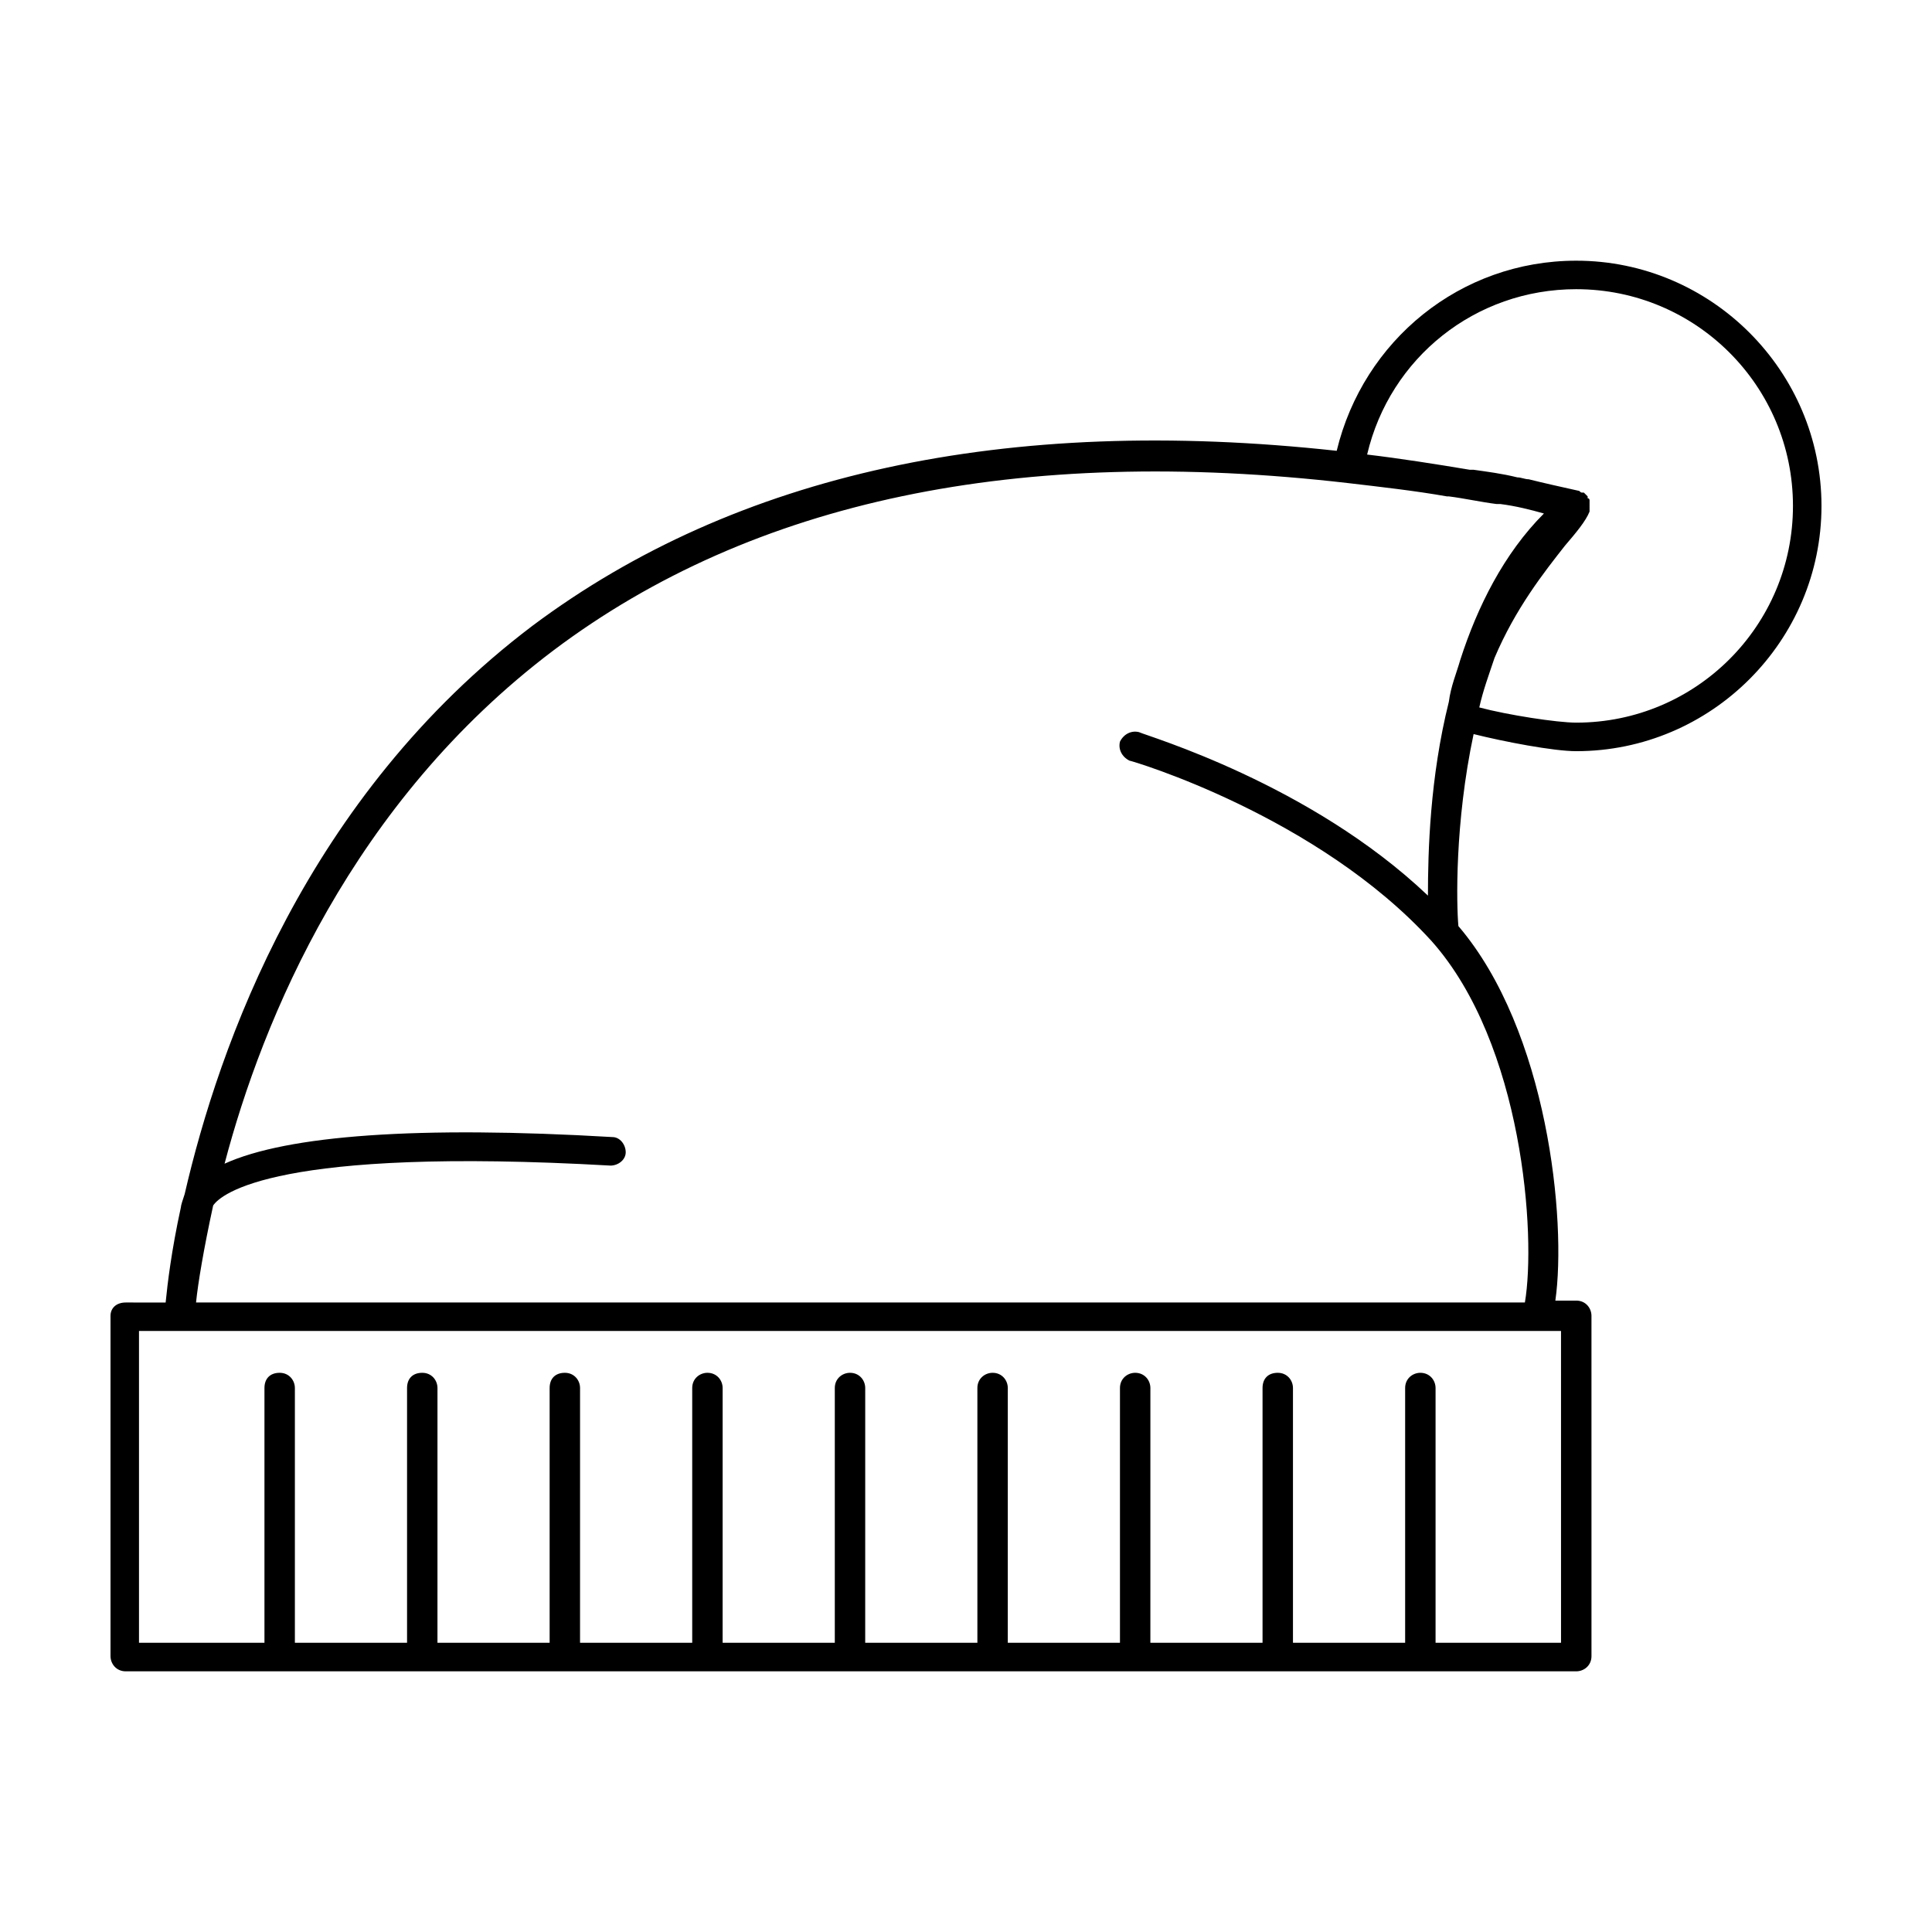
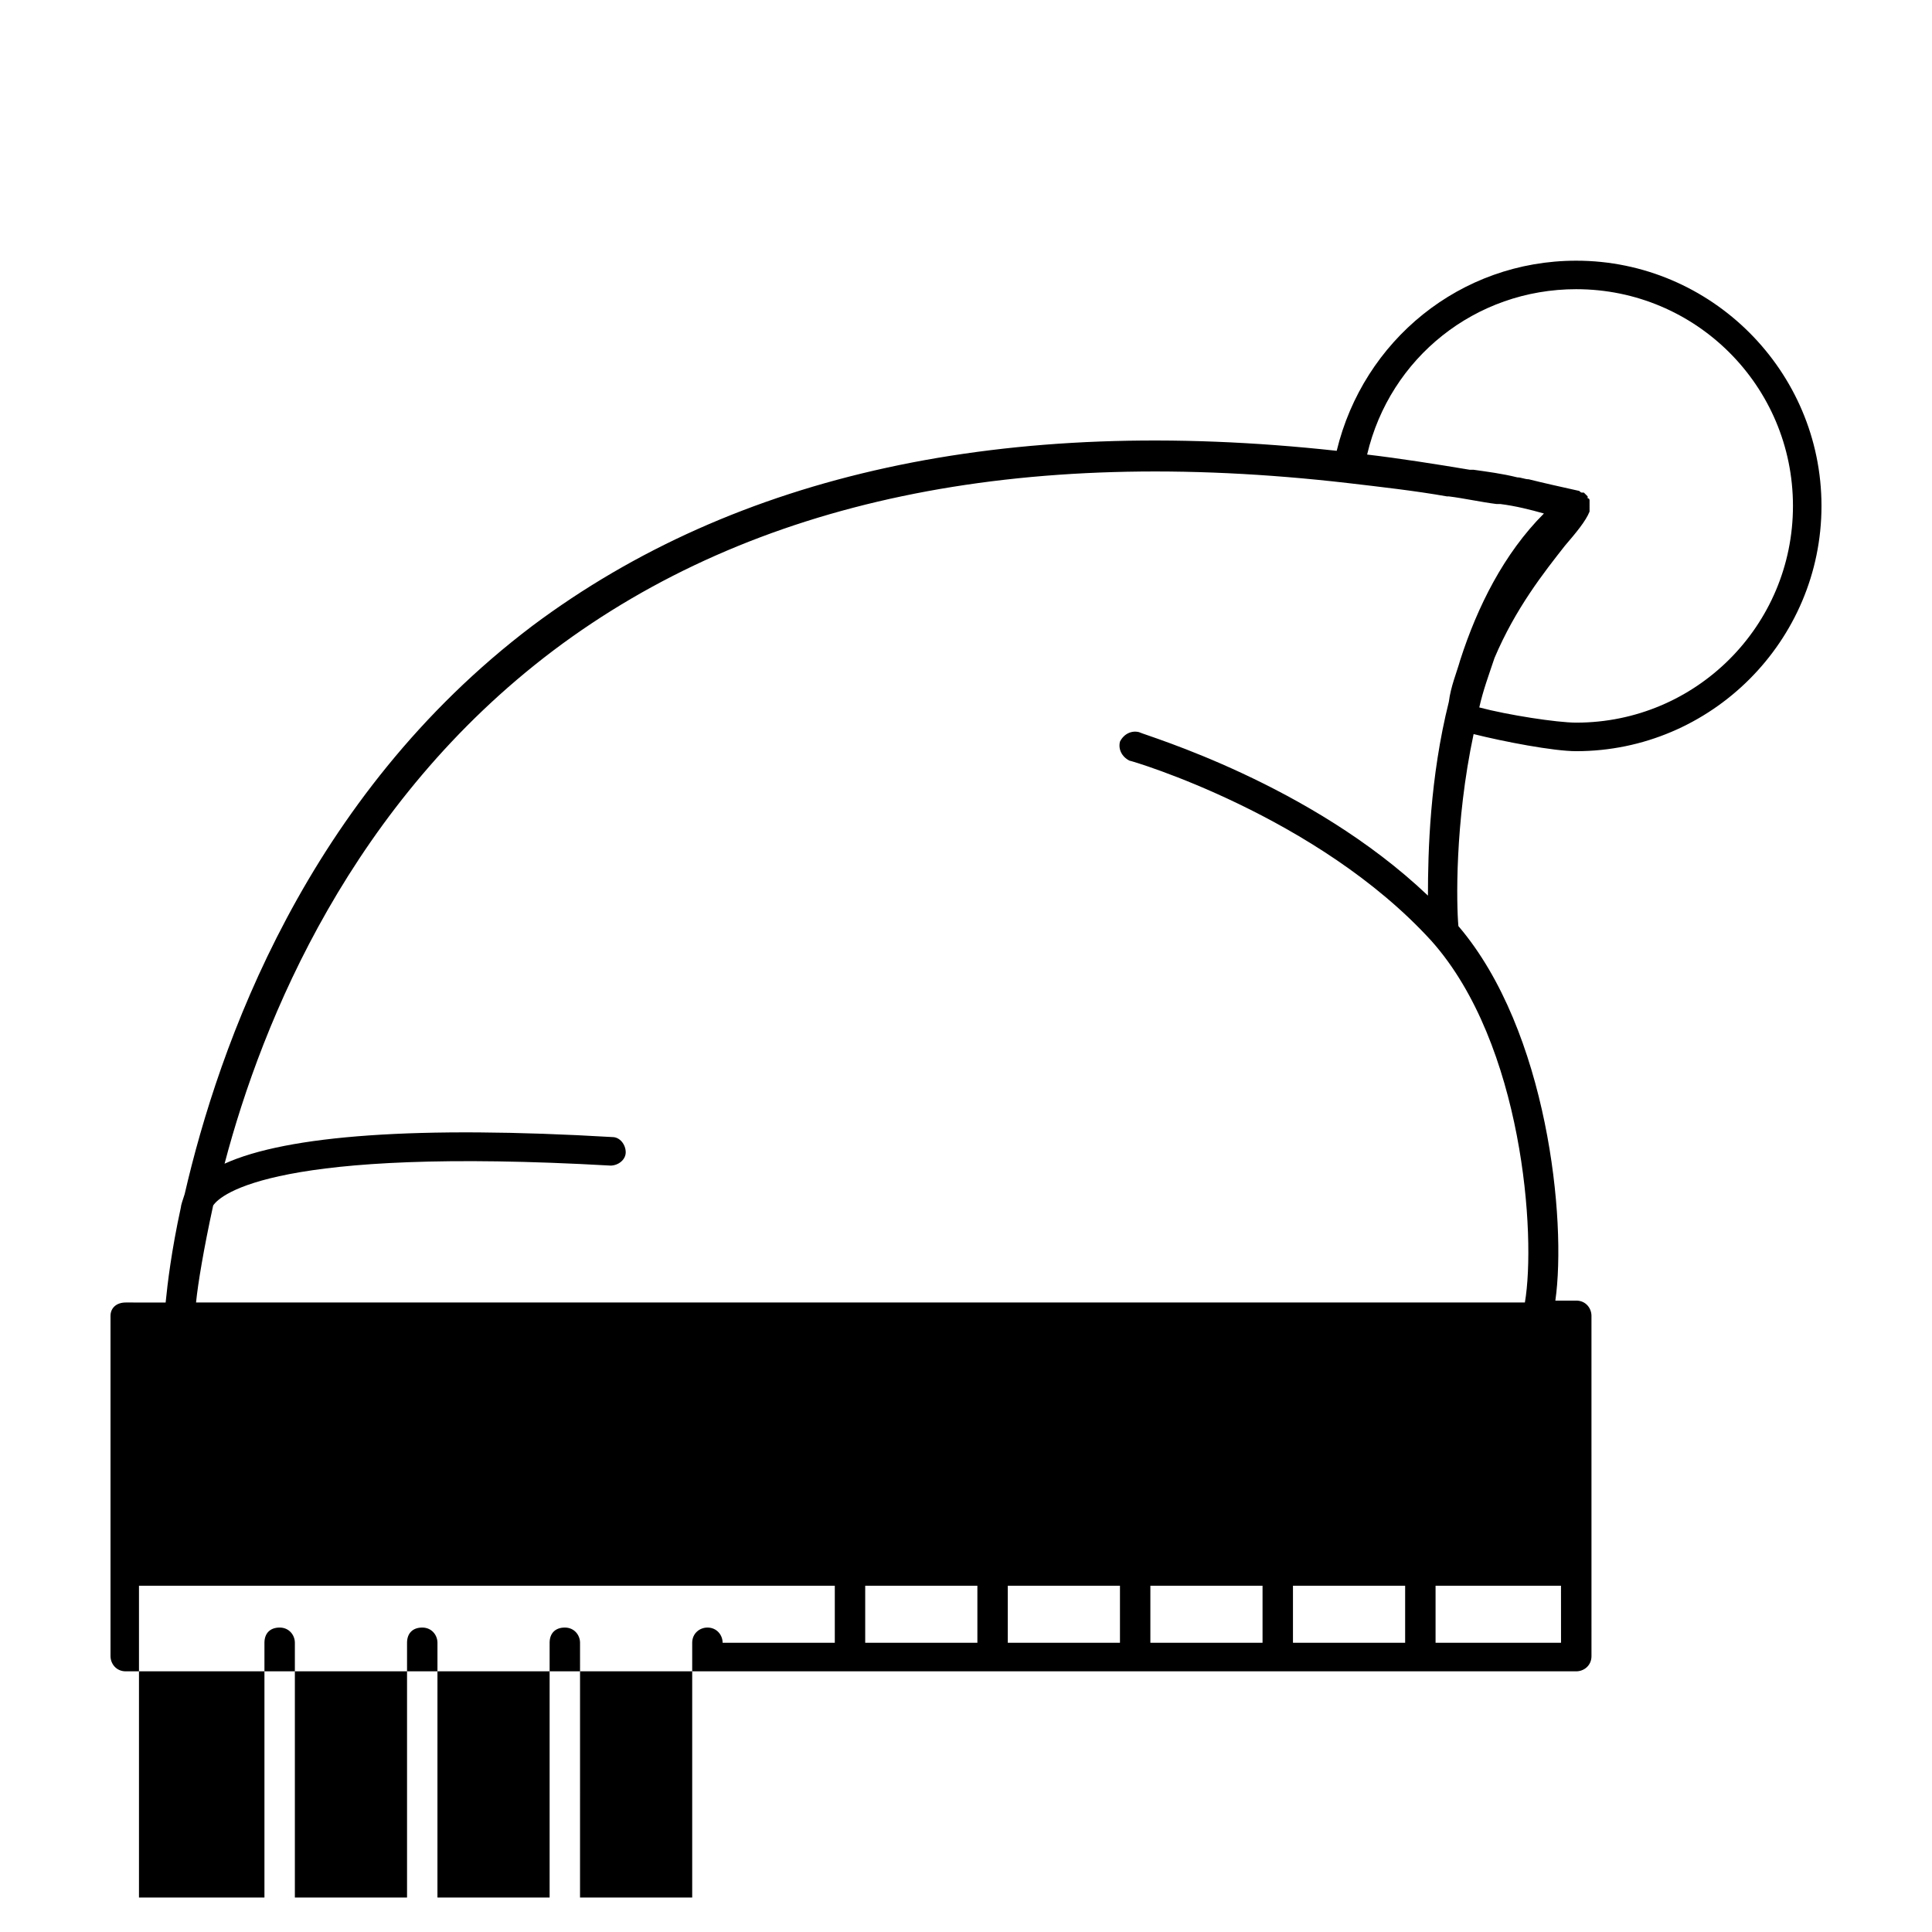
<svg xmlns="http://www.w3.org/2000/svg" fill="#000000" width="800px" height="800px" version="1.1" viewBox="144 144 512 512">
-   <path d="m561.72 343.07c35.77 0 64.992-29.223 64.992-64.992s-29.223-64.992-64.992-64.992c-30.73 0-56.426 21.16-63.48 50.383-87.664-9.574-159.2 6.047-213.11 46.352-59.953 45.344-83.129 111.34-92.195 150.64-0.504 1.512-1.008 3.023-1.008 3.527-2.519 11.586-3.527 20.152-4.031 25.191l-10.578-0.004c-2.519 0-4.031 1.512-4.031 3.527v90.184c0 2.016 1.512 4.031 4.031 4.031h384.41c2.016 0 4.031-1.512 4.031-4.031l-0.004-90.184c0-2.016-1.512-4.031-4.031-4.031h-5.539c3.023-21.16-2.016-71.539-25.695-99.25-0.504-5.543-1.008-27.207 4.031-50.883 8.062 2.016 21.16 4.531 27.207 4.531zm0-122.43c31.738 0 57.434 25.695 57.434 57.434s-25.695 57.434-57.434 57.434c-5.039 0-18.137-2.016-25.695-4.031 1.008-4.535 2.519-8.566 4.031-13.098 5.543-13.098 13.098-22.672 18.641-29.727 3.023-3.527 5.543-6.551 6.551-9.07v-0.504-0.504-0.504-0.504-1.008s0-0.504-0.504-0.504v-0.504l-1.008-1.008h-0.504c-0.504 0-0.504-0.504-1.008-0.504-4.535-1.008-9.07-2.016-13.098-3.023-1.008 0-2.016-0.504-3.023-0.504-4.031-1.008-8.062-1.512-11.586-2.016h-1.008c-9.07-1.512-18.641-3.023-27.207-4.031 6.043-25.684 28.715-43.824 55.418-43.824zm-4.031 358.71h-33.25v-67.512c0-2.016-1.512-4.031-4.031-4.031-2.016 0-4.031 1.512-4.031 4.031v67.512h-29.727v-67.512c0-2.016-1.512-4.031-4.031-4.031-2.519 0-4.031 1.512-4.031 4.031v67.512h-29.727l0.004-67.512c0-2.016-1.512-4.031-4.031-4.031-2.016 0-4.031 1.512-4.031 4.031v67.512h-29.727l0.004-67.512c0-2.016-1.512-4.031-4.031-4.031-2.016 0-4.031 1.512-4.031 4.031v67.512h-29.727l0.004-67.512c0-2.016-1.512-4.031-4.031-4.031-2.016 0-4.031 1.512-4.031 4.031v67.512h-29.727l0.004-67.512c0-2.016-1.512-4.031-4.031-4.031-2.016 0-4.031 1.512-4.031 4.031v67.512h-29.727l0.004-67.512c0-2.016-1.512-4.031-4.031-4.031-2.519 0-4.031 1.512-4.031 4.031v67.512h-29.727l0.004-67.512c0-2.016-1.512-4.031-4.031-4.031-2.519 0-4.031 1.512-4.031 4.031v67.512h-29.727v-67.512c0-2.016-1.512-4.031-4.031-4.031-2.519 0-4.031 1.512-4.031 4.031v67.512h-33.25v-82.625h376.85zm-9.574-90.184h-352.16c0.504-5.039 2.016-14.105 4.535-25.695 2.016-3.023 16.625-15.617 105.3-10.578 2.016 0 4.031-1.512 4.031-3.527s-1.512-4.031-3.527-4.031c-51.387-3.023-86.152-0.504-102.78 7.055 10.078-38.289 33.754-95.723 87.16-136.03 52.898-39.801 123.43-54.41 210.59-44.336 8.566 1.008 17.633 2.016 26.199 3.527h0.504c4.031 0.504 8.566 1.512 12.594 2.016h1.008c4.031 0.504 8.062 1.512 11.586 2.519-10.578 10.578-17.633 24.688-22.168 38.793-1.008 3.527-2.519 7.055-3.023 11.082-5.039 20.152-5.543 39.801-5.543 51.387-31.234-29.727-74.562-42.32-76.578-43.328-2.016-0.504-4.031 0.504-5.039 2.519-0.504 2.016 0.504 4.031 2.519 5.039 0.504 0 49.879 14.609 80.105 47.863 24.18 27.207 27.707 78.09 24.684 95.723z" />
+   <path d="m561.72 343.07c35.77 0 64.992-29.223 64.992-64.992s-29.223-64.992-64.992-64.992c-30.73 0-56.426 21.16-63.48 50.383-87.664-9.574-159.2 6.047-213.11 46.352-59.953 45.344-83.129 111.34-92.195 150.64-0.504 1.512-1.008 3.023-1.008 3.527-2.519 11.586-3.527 20.152-4.031 25.191l-10.578-0.004c-2.519 0-4.031 1.512-4.031 3.527v90.184c0 2.016 1.512 4.031 4.031 4.031h384.41c2.016 0 4.031-1.512 4.031-4.031l-0.004-90.184c0-2.016-1.512-4.031-4.031-4.031h-5.539c3.023-21.16-2.016-71.539-25.695-99.25-0.504-5.543-1.008-27.207 4.031-50.883 8.062 2.016 21.16 4.531 27.207 4.531zm0-122.43c31.738 0 57.434 25.695 57.434 57.434s-25.695 57.434-57.434 57.434c-5.039 0-18.137-2.016-25.695-4.031 1.008-4.535 2.519-8.566 4.031-13.098 5.543-13.098 13.098-22.672 18.641-29.727 3.023-3.527 5.543-6.551 6.551-9.07v-0.504-0.504-0.504-0.504-1.008s0-0.504-0.504-0.504v-0.504l-1.008-1.008h-0.504c-0.504 0-0.504-0.504-1.008-0.504-4.535-1.008-9.07-2.016-13.098-3.023-1.008 0-2.016-0.504-3.023-0.504-4.031-1.008-8.062-1.512-11.586-2.016h-1.008c-9.07-1.512-18.641-3.023-27.207-4.031 6.043-25.684 28.715-43.824 55.418-43.824zm-4.031 358.71h-33.25v-67.512c0-2.016-1.512-4.031-4.031-4.031-2.016 0-4.031 1.512-4.031 4.031v67.512h-29.727v-67.512c0-2.016-1.512-4.031-4.031-4.031-2.519 0-4.031 1.512-4.031 4.031v67.512h-29.727l0.004-67.512c0-2.016-1.512-4.031-4.031-4.031-2.016 0-4.031 1.512-4.031 4.031v67.512h-29.727l0.004-67.512c0-2.016-1.512-4.031-4.031-4.031-2.016 0-4.031 1.512-4.031 4.031v67.512h-29.727l0.004-67.512c0-2.016-1.512-4.031-4.031-4.031-2.016 0-4.031 1.512-4.031 4.031v67.512h-29.727c0-2.016-1.512-4.031-4.031-4.031-2.016 0-4.031 1.512-4.031 4.031v67.512h-29.727l0.004-67.512c0-2.016-1.512-4.031-4.031-4.031-2.519 0-4.031 1.512-4.031 4.031v67.512h-29.727l0.004-67.512c0-2.016-1.512-4.031-4.031-4.031-2.519 0-4.031 1.512-4.031 4.031v67.512h-29.727v-67.512c0-2.016-1.512-4.031-4.031-4.031-2.519 0-4.031 1.512-4.031 4.031v67.512h-33.25v-82.625h376.85zm-9.574-90.184h-352.16c0.504-5.039 2.016-14.105 4.535-25.695 2.016-3.023 16.625-15.617 105.3-10.578 2.016 0 4.031-1.512 4.031-3.527s-1.512-4.031-3.527-4.031c-51.387-3.023-86.152-0.504-102.78 7.055 10.078-38.289 33.754-95.723 87.16-136.03 52.898-39.801 123.43-54.41 210.59-44.336 8.566 1.008 17.633 2.016 26.199 3.527h0.504c4.031 0.504 8.566 1.512 12.594 2.016h1.008c4.031 0.504 8.062 1.512 11.586 2.519-10.578 10.578-17.633 24.688-22.168 38.793-1.008 3.527-2.519 7.055-3.023 11.082-5.039 20.152-5.543 39.801-5.543 51.387-31.234-29.727-74.562-42.32-76.578-43.328-2.016-0.504-4.031 0.504-5.039 2.519-0.504 2.016 0.504 4.031 2.519 5.039 0.504 0 49.879 14.609 80.105 47.863 24.18 27.207 27.707 78.09 24.684 95.723z" />
</svg>